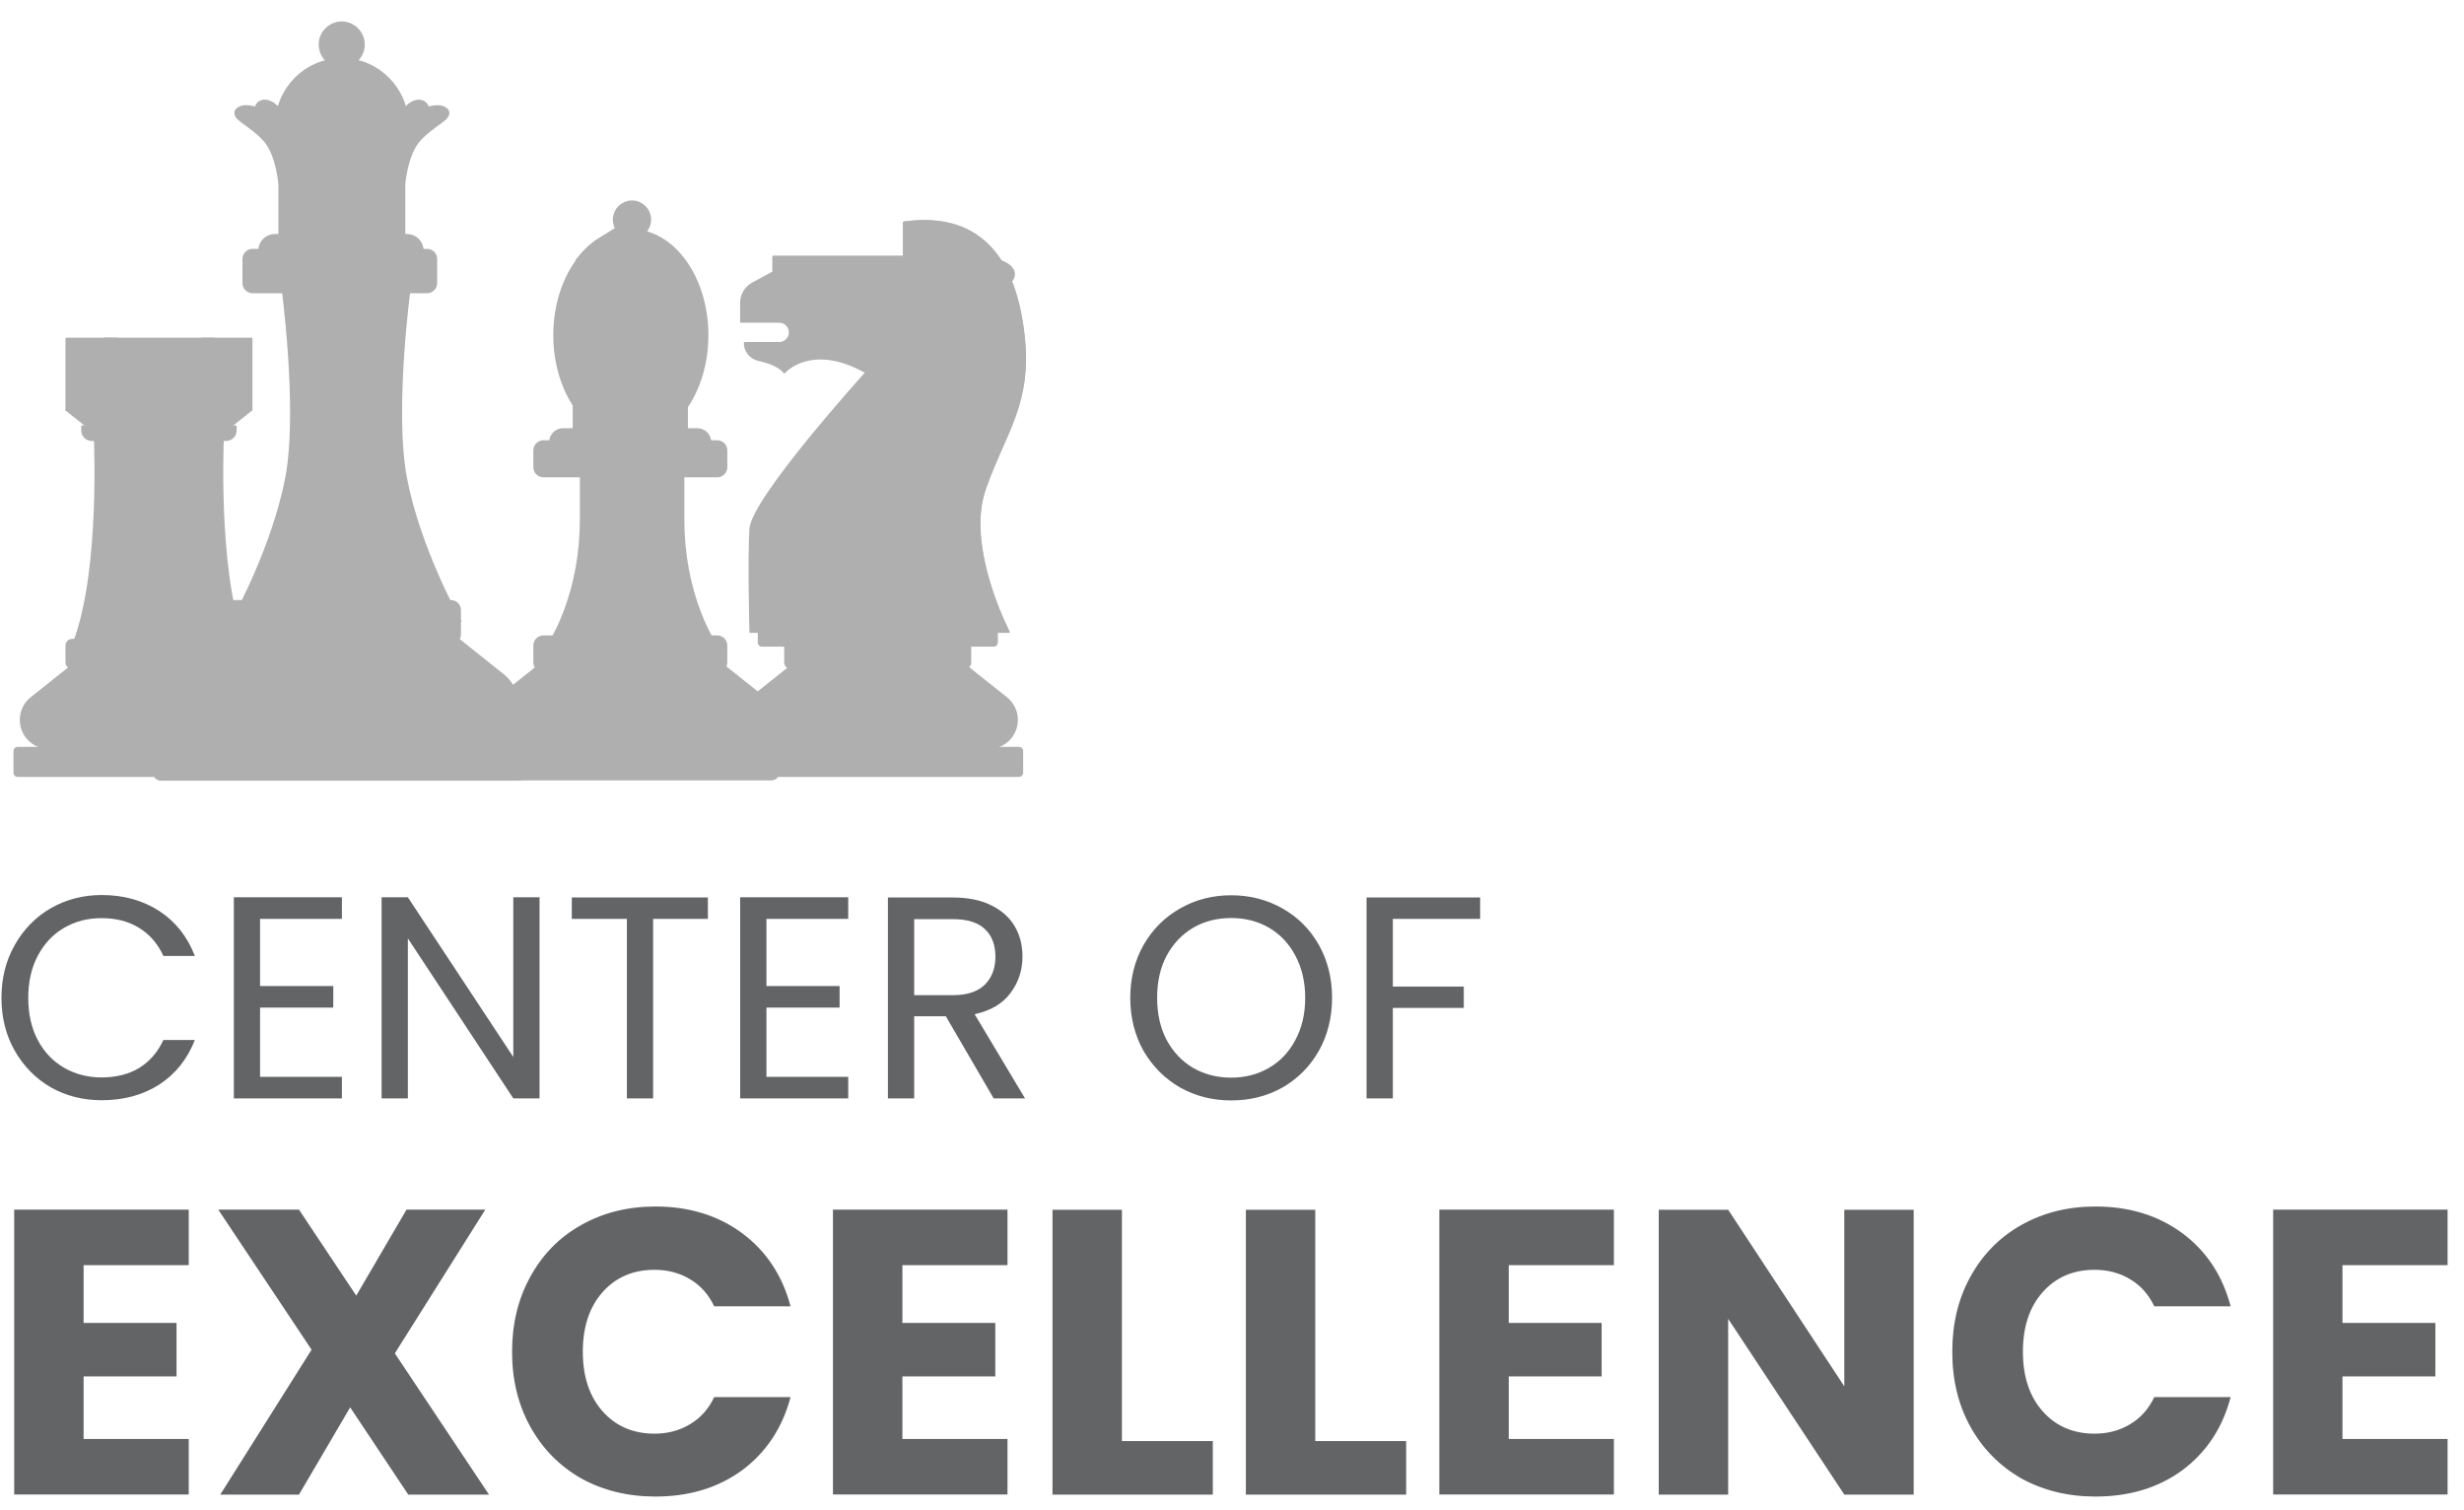
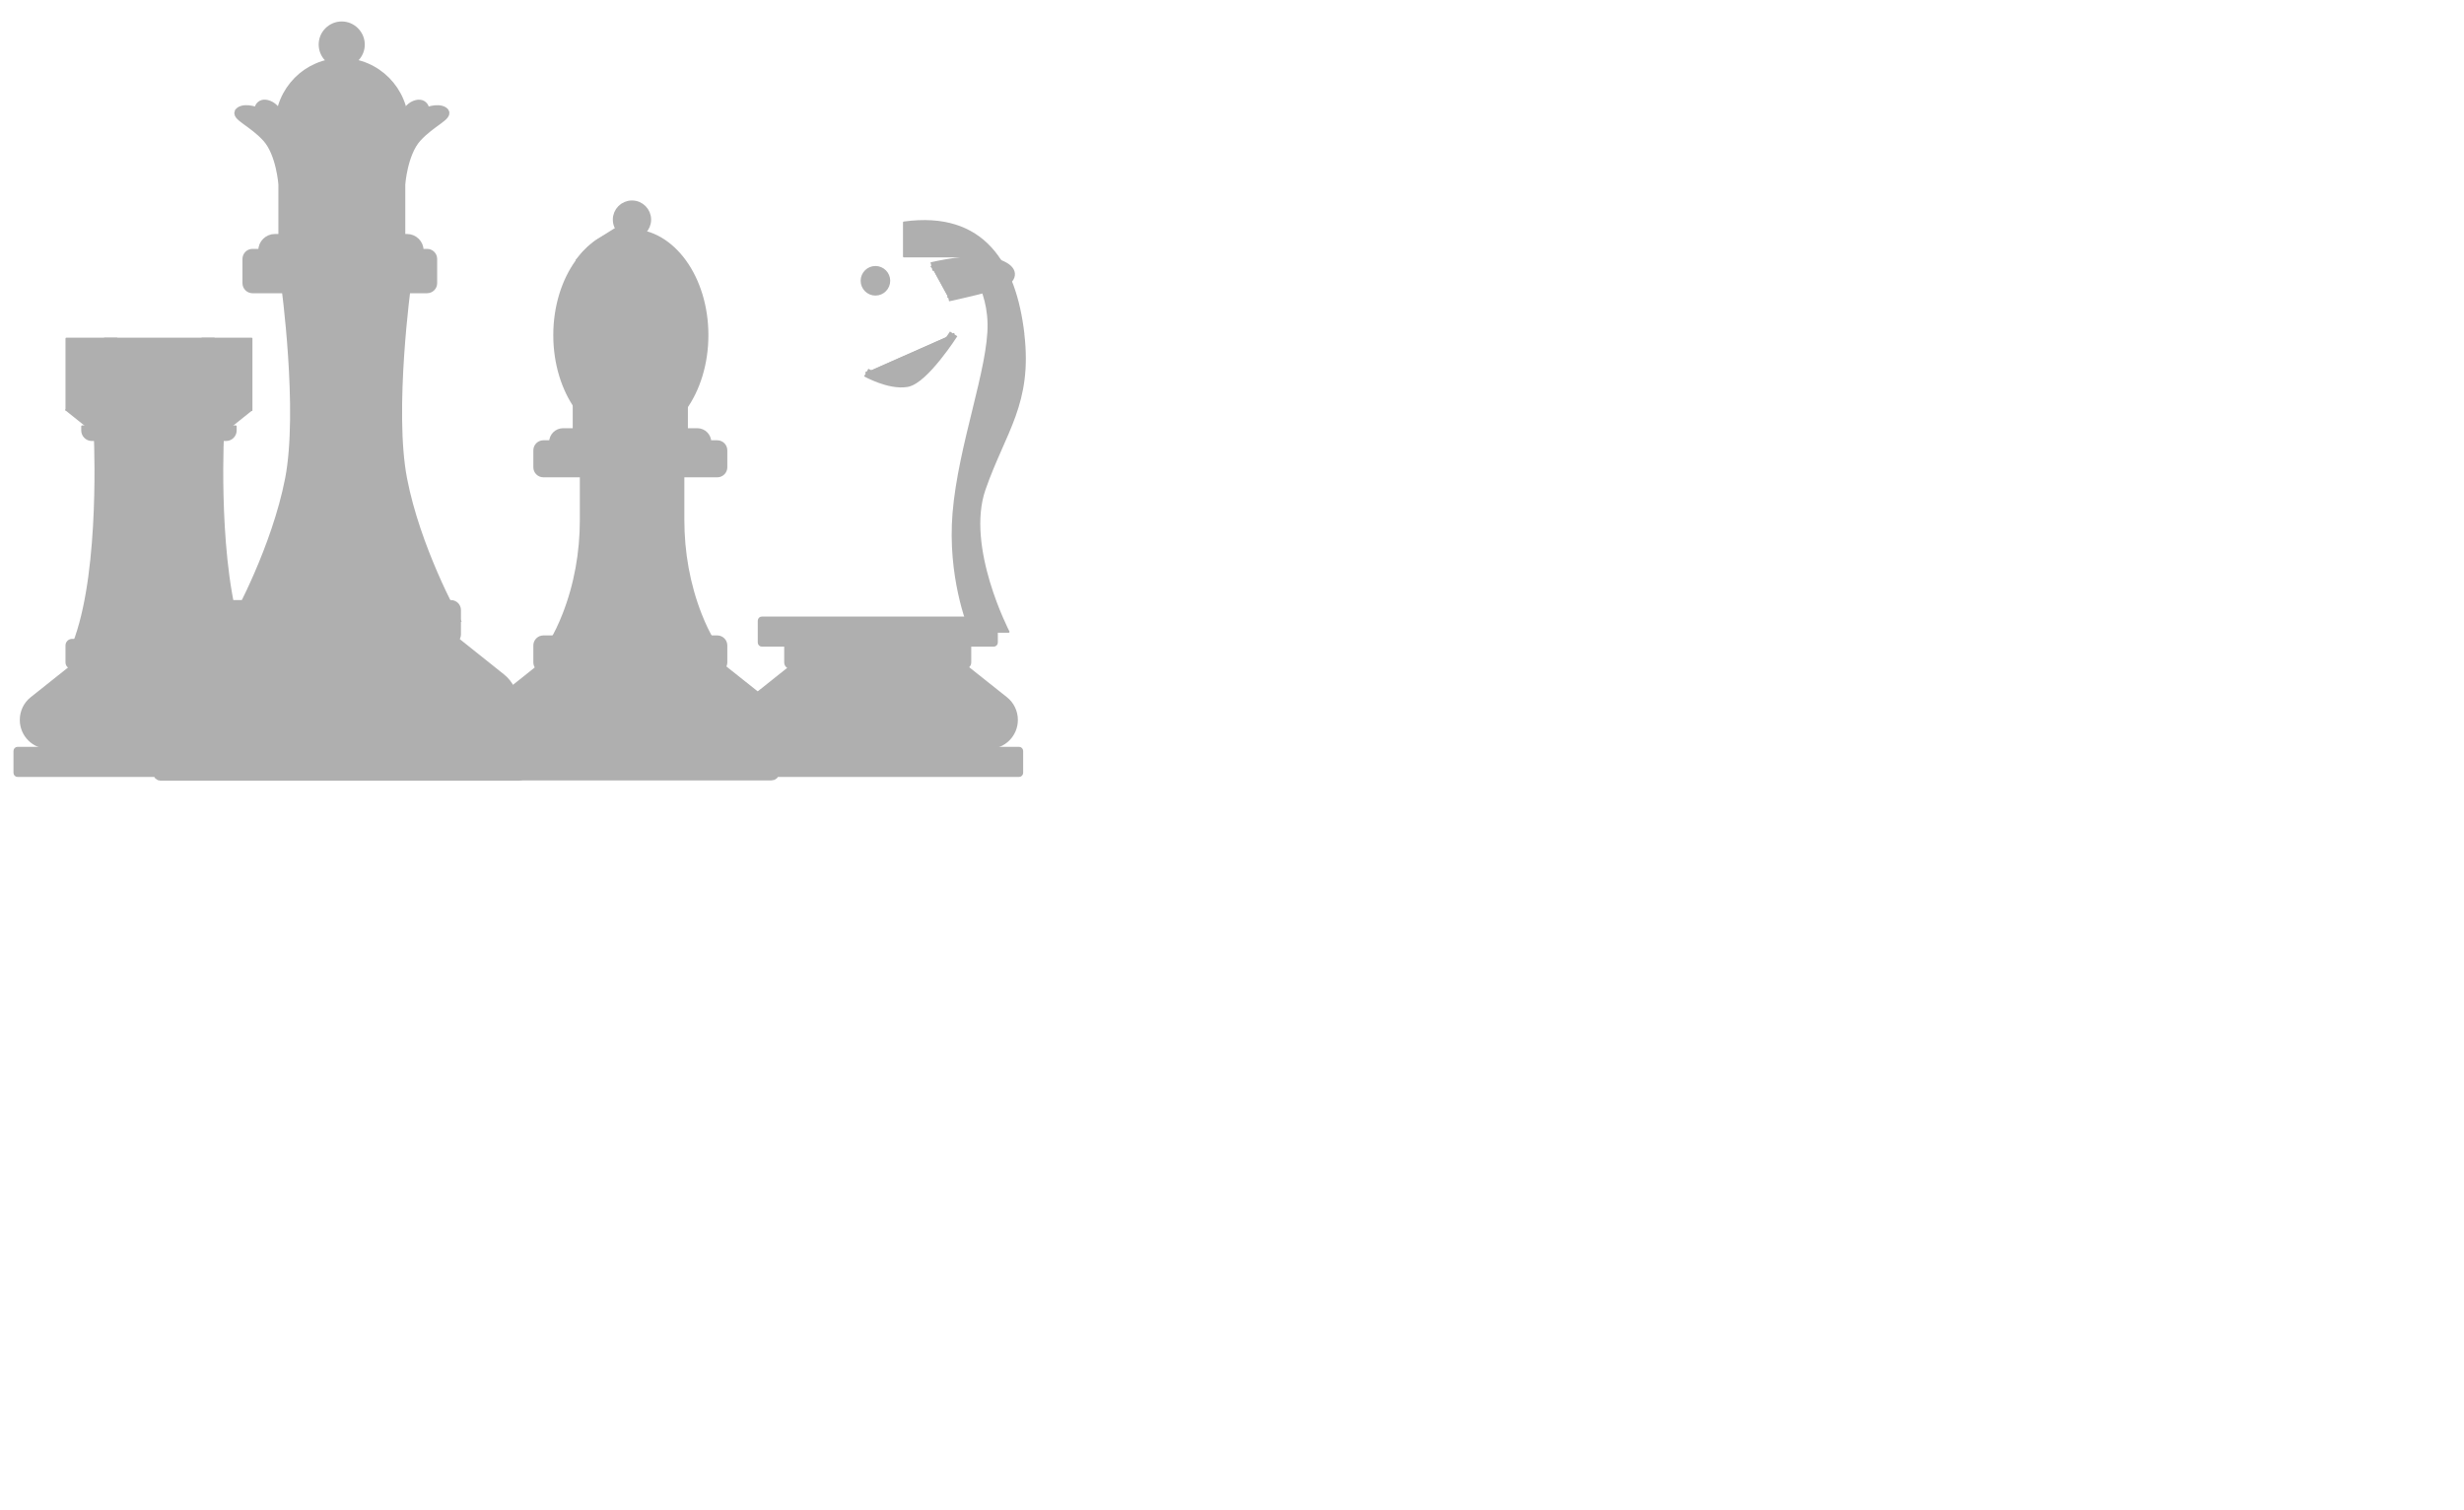
<svg xmlns="http://www.w3.org/2000/svg" width="62" height="38" viewBox="0 0 62 38" fill="none">
-   <path d="M0.037 25.107C0.037 24.613 0.147 24.172 0.37 23.78C0.593 23.384 0.895 23.074 1.277 22.853C1.663 22.631 2.091 22.52 2.56 22.52C3.11 22.52 3.592 22.654 4.004 22.92C4.414 23.186 4.713 23.563 4.903 24.052H4.111C3.971 23.747 3.768 23.512 3.502 23.348C3.241 23.184 2.926 23.102 2.56 23.102C2.193 23.102 1.891 23.184 1.609 23.348C1.328 23.512 1.11 23.747 0.949 24.052C0.79 24.352 0.711 24.705 0.711 25.11C0.711 25.514 0.79 25.862 0.949 26.167C1.108 26.467 1.328 26.7 1.609 26.864C1.891 27.028 2.206 27.11 2.56 27.11C2.913 27.11 3.241 27.03 3.502 26.871C3.768 26.707 3.971 26.472 4.111 26.167H4.903C4.713 26.651 4.414 27.025 4.004 27.291C3.594 27.553 3.113 27.683 2.56 27.683C2.091 27.683 1.663 27.576 1.277 27.358C0.895 27.135 0.593 26.828 0.37 26.436C0.147 26.044 0.037 25.601 0.037 25.11V25.107ZM6.544 23.12V24.81H8.386V25.353H6.544V27.094H8.603V27.637H5.884V22.577H8.603V23.12H6.544ZM13.576 27.637H12.916L10.263 23.611V27.637H9.602V22.577H10.263L12.916 26.595V22.577H13.576V27.637ZM17.812 22.582V23.12H16.434V27.637H15.774V23.12H14.388V22.582H17.809H17.812ZM19.285 23.12V24.81H21.126V25.353H19.285V27.094H21.343V27.637H18.624V22.577H21.343V23.12H19.285ZM25.003 27.637L23.799 25.57H23.003V27.637H22.342V22.582H23.974C24.355 22.582 24.678 22.646 24.939 22.777C25.205 22.907 25.402 23.084 25.533 23.307C25.664 23.529 25.728 23.783 25.728 24.067C25.728 24.416 25.625 24.723 25.423 24.989C25.226 25.256 24.924 25.432 24.524 25.519L25.792 27.637H25H25.003ZM23.003 25.04H23.974C24.329 25.04 24.598 24.953 24.778 24.779C24.957 24.6 25.047 24.364 25.047 24.07C25.047 23.775 24.957 23.537 24.778 23.373C24.604 23.209 24.335 23.127 23.974 23.127H23.003V25.043V25.04ZM30.98 27.688C30.511 27.688 30.084 27.581 29.694 27.363C29.308 27.14 29.003 26.833 28.773 26.441C28.552 26.044 28.44 25.599 28.44 25.107C28.44 24.615 28.552 24.172 28.773 23.78C29 23.384 29.308 23.076 29.694 22.858C30.081 22.636 30.511 22.526 30.98 22.526C31.449 22.526 31.881 22.636 32.271 22.858C32.657 23.076 32.962 23.381 33.185 23.773C33.405 24.165 33.518 24.61 33.518 25.107C33.518 25.604 33.405 26.049 33.185 26.441C32.962 26.833 32.657 27.14 32.271 27.363C31.884 27.581 31.454 27.688 30.98 27.688ZM30.98 27.115C31.331 27.115 31.648 27.033 31.93 26.869C32.214 26.705 32.437 26.469 32.596 26.165C32.76 25.86 32.842 25.506 32.842 25.107C32.842 24.707 32.757 24.349 32.596 24.049C32.437 23.745 32.214 23.509 31.935 23.345C31.654 23.181 31.336 23.099 30.977 23.099C30.619 23.099 30.299 23.181 30.02 23.345C29.741 23.509 29.518 23.745 29.354 24.049C29.195 24.349 29.116 24.702 29.116 25.107C29.116 25.512 29.195 25.86 29.354 26.165C29.518 26.469 29.741 26.705 30.02 26.869C30.306 27.033 30.624 27.115 30.977 27.115H30.98ZM37.244 22.582V23.12H35.047V24.823H36.832V25.36H35.047V27.637H34.386V22.582H37.244ZM2.104 31.837V33.286H4.442V34.633H2.104V36.206H4.749V37.604H0.357V30.436H4.749V31.834H2.104V31.837ZM10.273 37.606L8.811 35.412L7.523 37.606H5.543L7.84 33.96L5.492 30.436H7.523L8.964 32.6L10.229 30.436H12.211L9.935 34.052L12.304 37.606H10.273ZM12.885 34.011C12.885 33.304 13.039 32.674 13.346 32.121C13.653 31.563 14.076 31.13 14.621 30.825C15.172 30.513 15.797 30.357 16.491 30.357C17.341 30.357 18.071 30.582 18.675 31.03C19.279 31.478 19.687 32.093 19.892 32.869H17.971C17.83 32.569 17.625 32.341 17.359 32.185C17.1 32.029 16.803 31.95 16.47 31.95C15.932 31.95 15.497 32.136 15.164 32.51C14.831 32.884 14.665 33.386 14.665 34.011C14.665 34.636 14.831 35.138 15.164 35.512C15.497 35.886 15.935 36.073 16.47 36.073C16.803 36.073 17.1 35.993 17.359 35.837C17.625 35.681 17.83 35.453 17.971 35.153H19.892C19.687 35.929 19.279 36.541 18.675 36.992C18.071 37.435 17.341 37.655 16.491 37.655C15.797 37.655 15.172 37.502 14.621 37.197C14.076 36.884 13.651 36.452 13.346 35.901C13.039 35.35 12.885 34.721 12.885 34.011ZM22.706 31.837V33.286H25.044V34.633H22.706V36.206H25.351V37.604H20.959V30.436H25.351V31.834H22.706V31.837ZM28.23 36.26H30.517V37.606H26.483V30.439H28.23V36.26ZM33.095 36.26H35.382V37.606H31.349V30.439H33.095V36.26ZM37.964 31.837V33.286H40.301V34.633H37.964V36.206H40.609V37.604H36.217V30.436H40.609V31.834H37.964V31.837ZM48.153 37.606H46.407L43.485 33.184V37.606H41.738V30.439H43.485L46.407 34.882V30.439H48.153V37.606ZM49.124 34.011C49.124 33.304 49.275 32.674 49.582 32.121C49.889 31.563 50.315 31.13 50.857 30.825C51.41 30.513 52.033 30.357 52.727 30.357C53.58 30.357 54.307 30.582 54.914 31.03C55.518 31.478 55.925 32.093 56.128 32.869H54.207C54.064 32.569 53.861 32.341 53.595 32.185C53.336 32.029 53.039 31.95 52.706 31.95C52.169 31.95 51.733 32.136 51.4 32.51C51.067 32.884 50.901 33.386 50.901 34.011C50.901 34.636 51.067 35.138 51.4 35.512C51.733 35.886 52.169 36.073 52.706 36.073C53.039 36.073 53.336 35.993 53.595 35.837C53.861 35.681 54.064 35.453 54.207 35.153H56.128C55.925 35.929 55.518 36.541 54.914 36.992C54.309 37.435 53.58 37.655 52.727 37.655C52.033 37.655 51.41 37.502 50.857 37.197C50.315 36.884 49.887 36.452 49.582 35.901C49.275 35.35 49.124 34.721 49.124 34.011ZM58.942 31.837V33.286H61.28V34.633H58.942V36.206H61.587V37.604H57.198V30.436H61.587V31.834H58.942V31.837Z" fill="#636466" />
  <path d="M10.135 12.06C9.797 10.324 10.237 7.133 10.237 7.133L8.709 7.082L7.18 7.133C7.18 7.133 7.62 10.324 7.282 12.06C6.944 13.797 5.986 15.535 5.986 15.535H11.431C11.431 15.535 10.47 13.799 10.135 12.06Z" fill="#AFAFAF" stroke="#AFAFAF" stroke-width="0.22" stroke-miterlimit="10" />
  <path d="M13.054 19.534H4.045C3.999 19.534 3.963 19.498 3.963 19.452V18.717C3.963 18.671 3.999 18.635 4.045 18.635H13.054C13.1 18.635 13.136 18.671 13.136 18.717V19.452C13.136 19.498 13.1 19.534 13.054 19.534Z" fill="#AFAFAF" stroke="#AFAFAF" stroke-width="0.22" stroke-miterlimit="10" />
  <path d="M12.603 17.047L11.139 15.879H5.96L4.496 17.047C4.283 17.216 4.16 17.474 4.16 17.746C4.16 18.24 4.56 18.64 5.054 18.64H12.048C12.542 18.64 12.941 18.24 12.941 17.746C12.941 17.474 12.818 17.218 12.606 17.047H12.603Z" fill="#AFAFAF" stroke="#AFAFAF" stroke-width="0.22" stroke-miterlimit="10" />
  <path d="M11.346 16.104H5.753C5.673 16.104 5.609 16.04 5.609 15.961V15.351C5.609 15.272 5.673 15.208 5.753 15.208H11.346C11.425 15.208 11.489 15.272 11.489 15.351V15.961C11.489 16.04 11.425 16.104 11.346 16.104Z" fill="#AFAFAF" stroke="#AFAFAF" stroke-width="0.22" stroke-miterlimit="10" />
  <path d="M8.603 4.742C9.469 4.742 10.173 4.032 10.173 3.156C10.173 2.281 9.471 1.571 8.603 1.571C7.735 1.571 7.033 2.281 7.033 3.156C7.033 4.032 7.735 4.742 8.603 4.742Z" fill="#AFAFAF" stroke="#AFAFAF" stroke-width="0.22" stroke-miterlimit="10" />
  <path d="M11.166 2.797C11.005 2.694 10.708 2.822 10.708 2.822C10.708 2.822 10.708 2.538 10.439 2.64C10.17 2.743 10.17 3.16 9.579 3.186C8.987 3.211 8.846 2.658 8.649 2.671C8.631 2.671 8.616 2.671 8.603 2.674C8.59 2.674 8.575 2.674 8.557 2.671C8.36 2.661 8.221 3.211 7.627 3.186C7.036 3.16 7.036 2.745 6.764 2.64C6.495 2.535 6.495 2.822 6.495 2.822C6.495 2.822 6.198 2.692 6.037 2.797C5.876 2.902 6.36 3.081 6.71 3.47C7.061 3.859 7.115 4.638 7.115 4.638V6.192L8.531 6.279V6.287L8.603 6.282L8.672 6.287V6.279L10.088 6.192V4.638C10.088 4.638 10.142 3.859 10.493 3.47C10.844 3.081 11.328 2.899 11.166 2.797Z" fill="#AFAFAF" stroke="#AFAFAF" stroke-width="0.22" stroke-miterlimit="10" />
  <path d="M10.24 5.997H6.918C6.747 5.997 6.608 6.135 6.608 6.307V6.438H10.55V6.307C10.55 6.135 10.411 5.997 10.24 5.997Z" fill="#AFAFAF" stroke="#AFAFAF" stroke-width="0.22" stroke-miterlimit="10" />
  <path d="M10.746 7.268H6.354C6.275 7.268 6.211 7.204 6.211 7.125V6.515C6.211 6.436 6.275 6.372 6.354 6.372H10.746C10.826 6.372 10.89 6.436 10.89 6.515V7.125C10.89 7.204 10.826 7.268 10.746 7.268Z" fill="#AFAFAF" stroke="#AFAFAF" stroke-width="0.22" stroke-miterlimit="10" />
  <path d="M8.93 1.453C9.115 1.271 9.115 0.974 8.93 0.789C8.748 0.604 8.45 0.604 8.266 0.789C8.083 0.971 8.083 1.269 8.266 1.453C8.448 1.638 8.748 1.638 8.93 1.453Z" fill="#AFAFAF" stroke="#AFAFAF" stroke-width="0.22" stroke-miterlimit="10" />
  <path d="M17.11 13.082V11.789H14.7V13.082C14.7 13.904 14.557 14.721 14.257 15.487C14.16 15.735 14.047 15.976 13.919 16.183H17.891C17.763 15.976 17.65 15.735 17.553 15.487C17.253 14.721 17.11 13.904 17.11 13.082Z" fill="#AFAFAF" stroke="#AFAFAF" stroke-width="0.22" stroke-miterlimit="10" />
  <path d="M15.873 10.994C16.89 10.994 17.715 9.847 17.715 8.433C17.715 7.019 16.89 5.872 15.873 5.872C14.857 5.872 14.032 7.019 14.032 8.433C14.032 9.847 14.857 10.994 15.873 10.994Z" fill="#AFAFAF" stroke="#AFAFAF" stroke-width="0.22" stroke-miterlimit="10" />
  <path d="M15.126 6.083C14.942 6.198 14.773 6.352 14.624 6.541L15.994 8.047C16.12 8.185 16.335 8.196 16.473 8.07C16.611 7.945 16.622 7.73 16.496 7.591L15.123 6.086L15.126 6.083Z" fill="#AFAFAF" stroke="#AFAFAF" stroke-width="0.22" stroke-miterlimit="10" />
  <path d="M17.199 10.227H14.521V10.919H17.199V10.227Z" fill="#AFAFAF" stroke="#AFAFAF" stroke-width="0.22" stroke-miterlimit="10" />
  <path d="M17.791 11.229H13.927V11.127C13.927 10.991 14.037 10.884 14.17 10.884H17.545C17.681 10.884 17.788 10.994 17.788 11.127V11.229H17.791Z" fill="#AFAFAF" stroke="#AFAFAF" stroke-width="0.22" stroke-miterlimit="10" />
  <path d="M18.048 11.9H13.674C13.594 11.9 13.53 11.836 13.53 11.757V11.332C13.53 11.252 13.594 11.188 13.674 11.188H18.048C18.127 11.188 18.191 11.252 18.191 11.332V11.757C18.191 11.836 18.127 11.9 18.048 11.9Z" fill="#AFAFAF" stroke="#AFAFAF" stroke-width="0.22" stroke-miterlimit="10" />
  <path d="M19.415 19.526H12.306C12.259 19.526 12.224 19.491 12.224 19.444V18.896C12.224 18.85 12.259 18.814 12.306 18.814H19.415C19.461 18.814 19.497 18.85 19.497 18.896V19.444C19.497 19.491 19.461 19.526 19.415 19.526Z" fill="#AFAFAF" stroke="#AFAFAF" stroke-width="0.22" stroke-miterlimit="10" />
  <path d="M19.097 17.561L17.935 16.637H13.83L12.67 17.561C12.501 17.694 12.403 17.899 12.403 18.114C12.403 18.506 12.721 18.821 13.11 18.821H18.657C19.049 18.821 19.364 18.504 19.364 18.114C19.364 17.899 19.266 17.694 19.097 17.561Z" fill="#AFAFAF" stroke="#AFAFAF" stroke-width="0.22" stroke-miterlimit="10" />
  <path d="M18.048 16.81H13.674C13.594 16.81 13.53 16.746 13.53 16.666V16.241C13.53 16.162 13.594 16.098 13.674 16.098H18.048C18.127 16.098 18.191 16.162 18.191 16.241V16.666C18.191 16.746 18.127 16.81 18.048 16.81Z" fill="#AFAFAF" stroke="#AFAFAF" stroke-width="0.22" stroke-miterlimit="10" />
  <path d="M16.274 5.526C16.274 5.321 16.108 5.154 15.902 5.154C15.697 5.154 15.53 5.321 15.53 5.526C15.53 5.732 15.697 5.898 15.902 5.898C16.108 5.898 16.274 5.732 16.274 5.526Z" fill="#AFAFAF" stroke="#AFAFAF" stroke-width="0.22" stroke-miterlimit="10" />
  <path d="M7.553 19.526H0.444C0.398 19.526 0.362 19.491 0.362 19.444V18.896C0.362 18.85 0.398 18.814 0.444 18.814H7.553C7.599 18.814 7.635 18.85 7.635 18.896V19.444C7.635 19.491 7.599 19.526 7.553 19.526Z" fill="#AFAFAF" stroke="#AFAFAF" stroke-width="0.046" stroke-linecap="round" stroke-linejoin="round" />
  <path d="M7.212 17.561L6.052 16.637H1.947L0.787 17.561C0.618 17.694 0.521 17.899 0.521 18.114C0.521 18.506 0.838 18.821 1.227 18.821H6.774C7.166 18.821 7.481 18.504 7.481 18.114C7.481 17.899 7.384 17.694 7.215 17.561H7.212Z" fill="#AFAFAF" stroke="#AFAFAF" stroke-width="0.046" stroke-linecap="round" stroke-linejoin="round" />
  <path d="M2.382 10.885L1.668 10.313H6.326L5.612 10.885H2.38H2.382Z" fill="#AFAFAF" stroke="#AFAFAF" stroke-width="0.046" stroke-linecap="round" stroke-linejoin="round" />
  <path d="M5.614 10.892H2.382C2.408 11.534 2.503 14.736 1.783 16.351H6.213C5.494 14.736 5.586 11.534 5.614 10.892Z" fill="#AFAFAF" stroke="#AFAFAF" stroke-width="0.046" stroke-linecap="round" stroke-linejoin="round" />
  <path d="M6.188 16.81H1.814C1.735 16.81 1.671 16.746 1.671 16.666V16.241C1.671 16.162 1.735 16.098 1.814 16.098H6.188C6.268 16.098 6.332 16.162 6.332 16.241V16.666C6.332 16.746 6.268 16.81 6.188 16.81Z" fill="#AFAFAF" stroke="#AFAFAF" stroke-width="0.046" stroke-linecap="round" stroke-linejoin="round" />
  <path d="M5.686 11.073H2.311C2.175 11.073 2.067 10.963 2.067 10.83V10.727H5.932V10.83C5.932 10.966 5.822 11.073 5.688 11.073H5.686Z" fill="#AFAFAF" stroke="#AFAFAF" stroke-width="0.046" stroke-linecap="round" stroke-linejoin="round" />
  <path d="M6.329 8.519H1.671V10.319H6.329V8.519Z" fill="#AFAFAF" stroke="#AFAFAF" stroke-width="0.046" stroke-linecap="round" stroke-linejoin="round" />
  <path d="M2.936 8.519H2.634V9.901H2.936V8.519Z" fill="#AFAFAF" stroke="#AFAFAF" stroke-width="0.046" stroke-linecap="round" stroke-linejoin="round" />
  <path d="M5.386 8.519H5.084V9.901H5.386V8.519Z" fill="#AFAFAF" stroke="#AFAFAF" stroke-width="0.046" stroke-linecap="round" stroke-linejoin="round" />
  <path d="M25.64 19.526H18.531C18.485 19.526 18.449 19.491 18.449 19.444V18.896C18.449 18.85 18.485 18.814 18.531 18.814H25.64C25.686 18.814 25.722 18.85 25.722 18.896V19.444C25.722 19.491 25.686 19.526 25.64 19.526Z" fill="#AFAFAF" stroke="#AFAFAF" stroke-width="0.046" stroke-linecap="round" stroke-linejoin="round" />
  <path d="M25.323 17.561L24.16 16.637H20.055L18.895 17.561C18.726 17.694 18.629 17.899 18.629 18.114C18.629 18.506 18.947 18.821 19.336 18.821H24.883C25.274 18.821 25.589 18.504 25.589 18.114C25.589 17.899 25.492 17.694 25.323 17.561Z" fill="#AFAFAF" stroke="#AFAFAF" stroke-width="0.046" stroke-linecap="round" stroke-linejoin="round" />
  <path d="M24.272 16.81H19.898C19.819 16.81 19.755 16.746 19.755 16.666V16.241C19.755 16.162 19.819 16.098 19.898 16.098H24.272C24.352 16.098 24.416 16.162 24.416 16.241V16.666C24.416 16.746 24.352 16.81 24.272 16.81Z" fill="#AFAFAF" stroke="#AFAFAF" stroke-width="0.046" stroke-linecap="round" stroke-linejoin="round" />
  <path d="M25.003 16.248H19.172C19.126 16.248 19.09 16.212 19.09 16.166V15.618C19.09 15.572 19.126 15.536 19.172 15.536H25.003C25.049 15.536 25.085 15.572 25.085 15.618V16.166C25.085 16.212 25.049 16.248 25.003 16.248Z" fill="#AFAFAF" stroke="#AFAFAF" stroke-width="0.046" stroke-linecap="round" stroke-linejoin="round" />
-   <path d="M22.744 5.6V6.455H19.456V6.85L18.936 7.131C18.757 7.229 18.646 7.416 18.646 7.618V8.097H19.607C19.753 8.097 19.873 8.217 19.873 8.363C19.873 8.509 19.753 8.629 19.607 8.629H18.739C18.739 8.834 18.88 9.011 19.082 9.057C19.317 9.108 19.607 9.206 19.735 9.372C19.735 9.372 20.406 8.586 21.796 9.372C21.796 9.372 18.926 12.542 18.88 13.308C18.833 14.071 18.88 15.9 18.88 15.9H25.384C25.384 15.9 24.273 13.769 24.782 12.312C25.292 10.852 25.963 10.158 25.755 8.399C25.548 6.64 24.759 5.321 22.746 5.597L22.744 5.6Z" fill="#AFAFAF" stroke="#AFAFAF" stroke-width="0.046" stroke-linecap="round" stroke-linejoin="round" />
  <path d="M25.753 8.399C25.546 6.64 24.757 5.321 22.744 5.597V6.453H24.155C24.155 6.453 24.849 7.031 24.872 8.143C24.895 9.254 24.132 11.198 23.991 12.911C23.863 14.494 24.347 15.72 24.422 15.897H25.379C25.379 15.897 24.268 13.766 24.777 12.309C25.287 10.85 25.958 10.156 25.751 8.396L25.753 8.399Z" fill="#AFAFAF" stroke="#AFAFAF" stroke-width="0.046" stroke-linecap="round" stroke-linejoin="round" />
  <path d="M22.028 7.414C22.22 7.414 22.377 7.257 22.377 7.065C22.377 6.872 22.22 6.716 22.028 6.716C21.835 6.716 21.679 6.872 21.679 7.065C21.679 7.257 21.835 7.414 22.028 7.414Z" fill="#AFAFAF" stroke="#AFAFAF" stroke-width="0.046" stroke-linecap="round" stroke-linejoin="round" />
  <path d="M23.439 6.708C23.439 6.708 24.504 6.455 24.99 6.593C25.477 6.731 25.5 6.918 25.339 7.057C25.177 7.195 23.858 7.474 23.858 7.474" fill="#AFAFAF" />
  <path d="M23.439 6.708C23.439 6.708 24.504 6.455 24.99 6.593C25.477 6.731 25.5 6.918 25.339 7.057C25.177 7.195 23.858 7.474 23.858 7.474" stroke="#AFAFAF" stroke-width="0.22" stroke-miterlimit="10" />
  <path d="M23.439 6.708C23.439 6.708 24.504 6.455 24.99 6.593C25.477 6.731 25.5 6.918 25.339 7.057C25.177 7.195 23.858 7.474 23.858 7.474" fill="#AFAFAF" />
  <path d="M23.439 6.708C23.439 6.708 24.504 6.455 24.99 6.593C25.477 6.731 25.5 6.918 25.339 7.057C25.177 7.195 23.858 7.474 23.858 7.474" stroke="#AFAFAF" stroke-width="0.046" stroke-linecap="round" stroke-linejoin="round" />
  <path d="M21.796 9.374C21.796 9.374 22.375 9.7 22.815 9.628C23.256 9.556 23.996 8.401 23.996 8.401" fill="#AFAFAF" />
  <path d="M21.796 9.374C21.796 9.374 22.375 9.7 22.815 9.628C23.256 9.556 23.996 8.401 23.996 8.401" stroke="#AFAFAF" stroke-width="0.22" stroke-miterlimit="10" />
  <path d="M21.796 9.374C21.796 9.374 22.375 9.7 22.815 9.628C23.256 9.556 23.996 8.401 23.996 8.401" fill="#AFAFAF" />
  <path d="M21.796 9.374C21.796 9.374 22.375 9.7 22.815 9.628C23.256 9.556 23.996 8.401 23.996 8.401" stroke="#AFAFAF" stroke-width="0.046" stroke-linecap="round" stroke-linejoin="round" />
</svg>